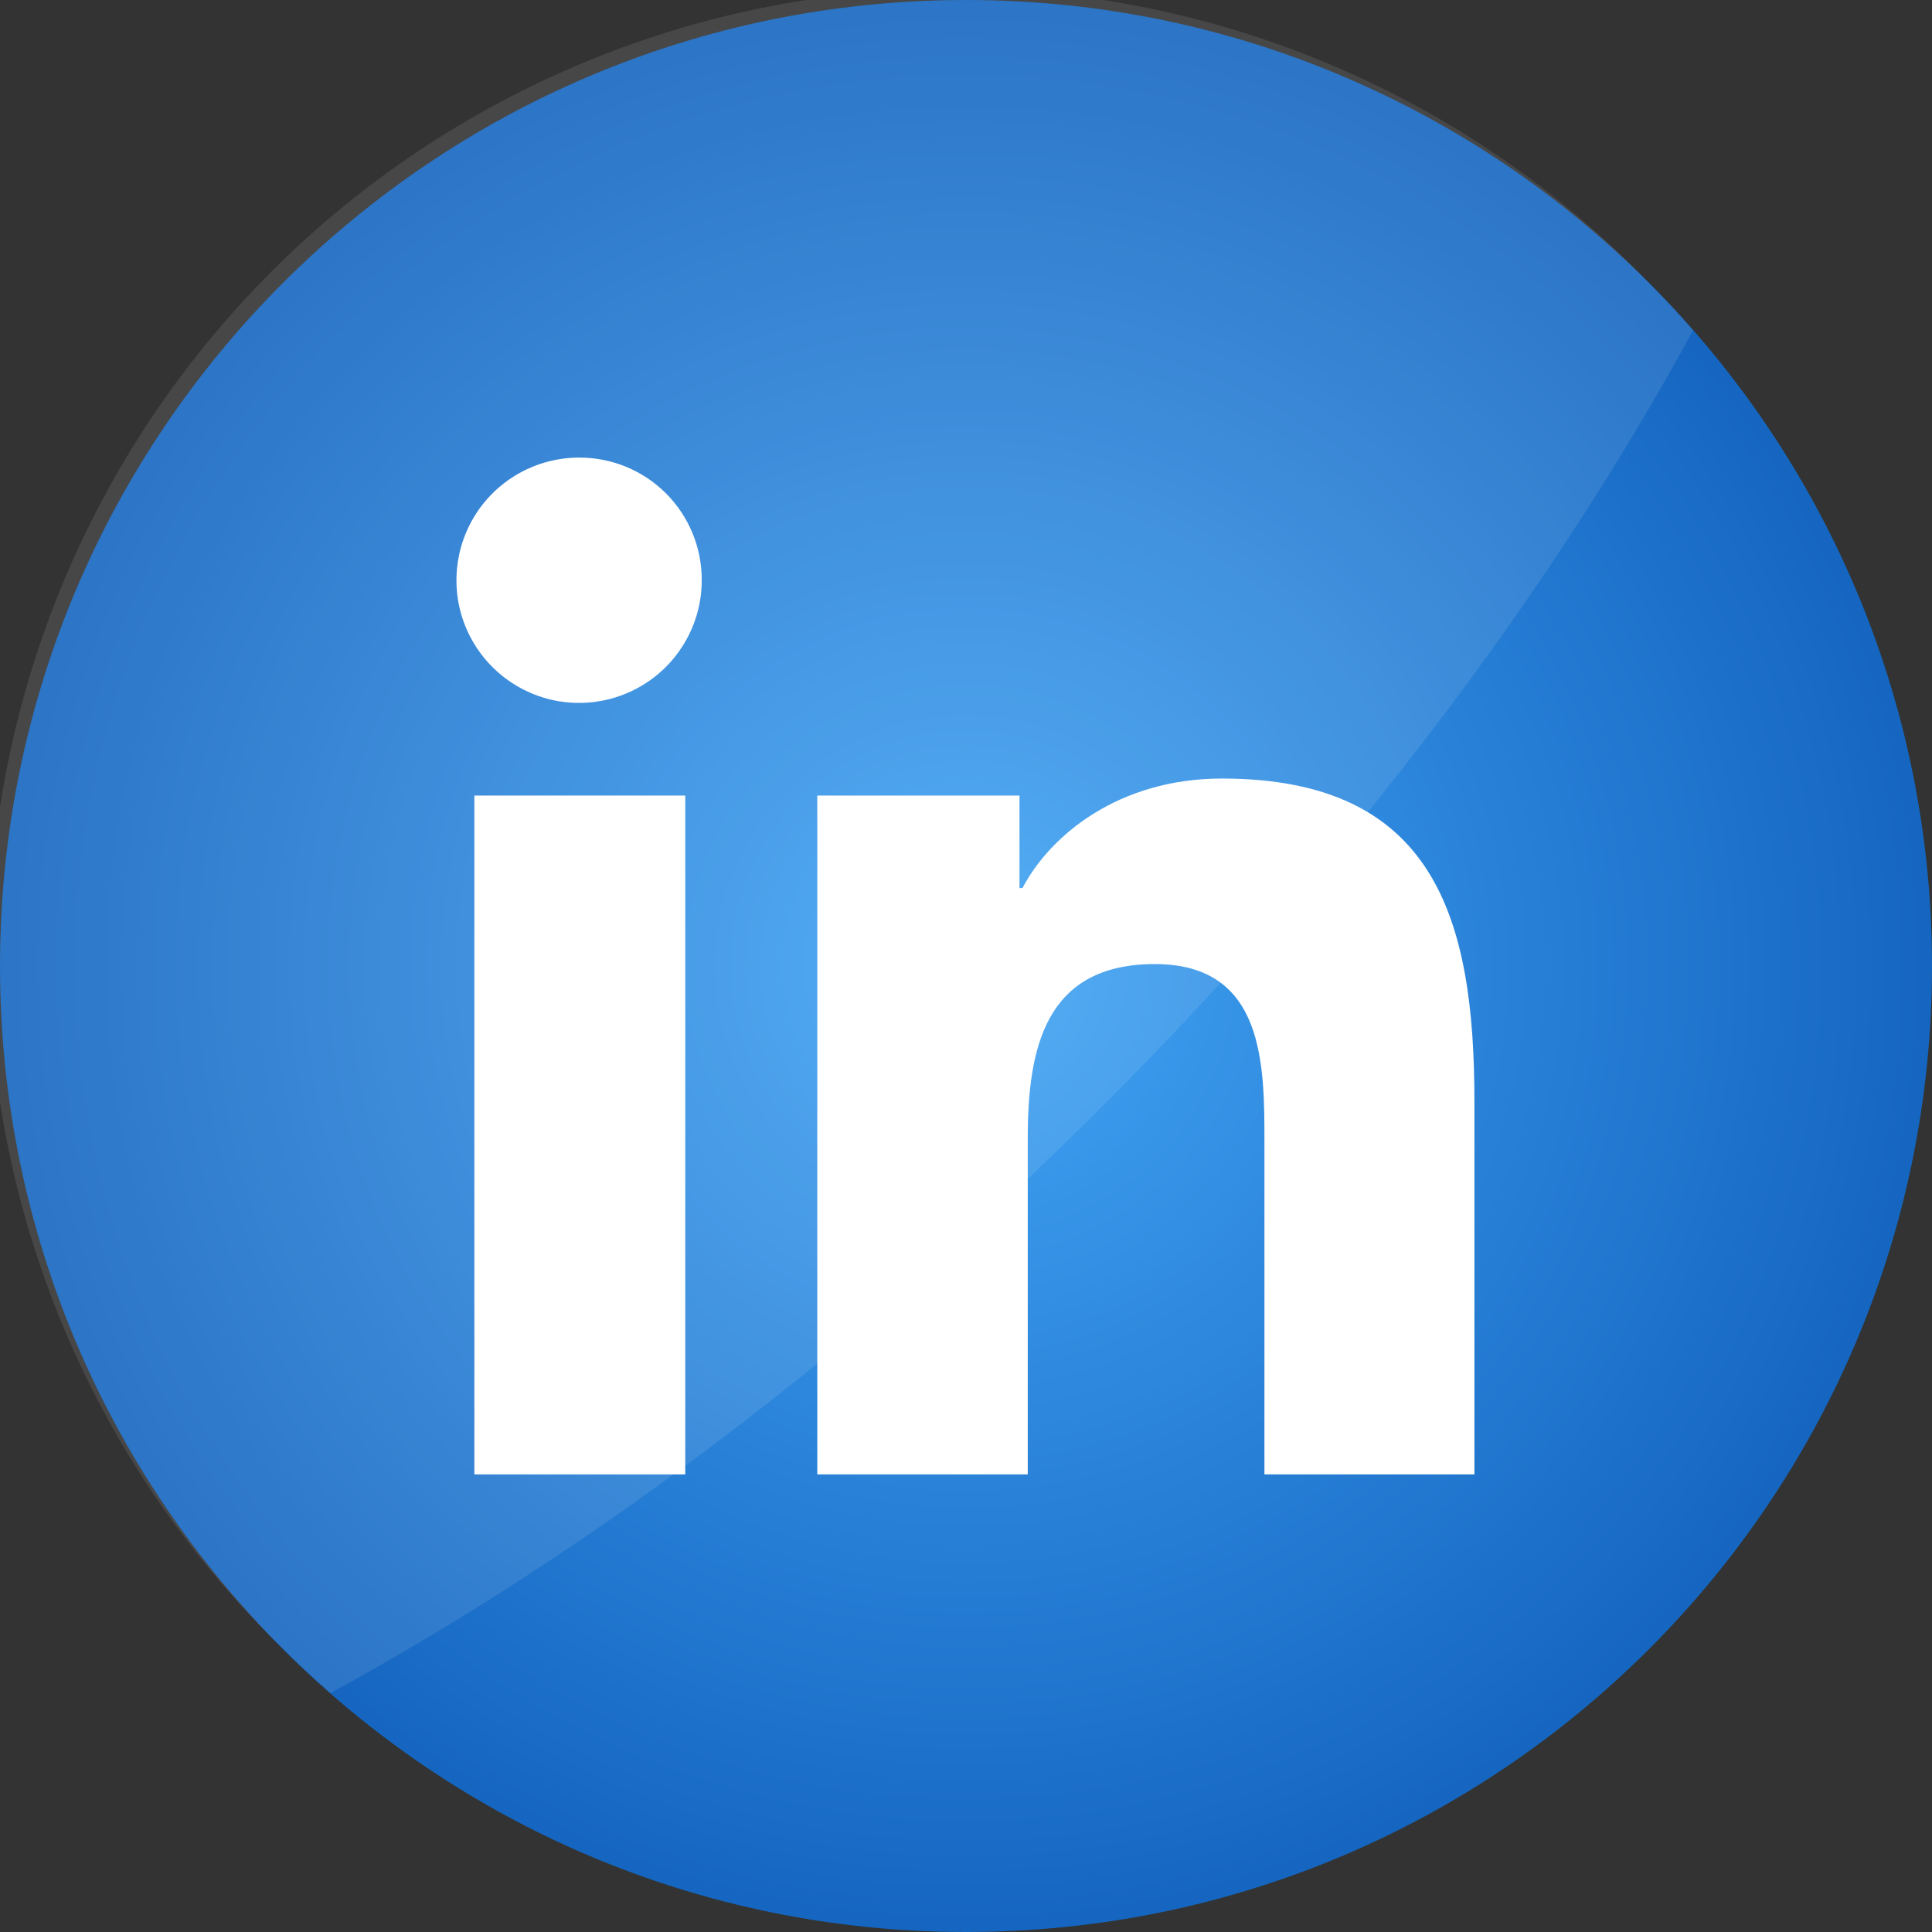
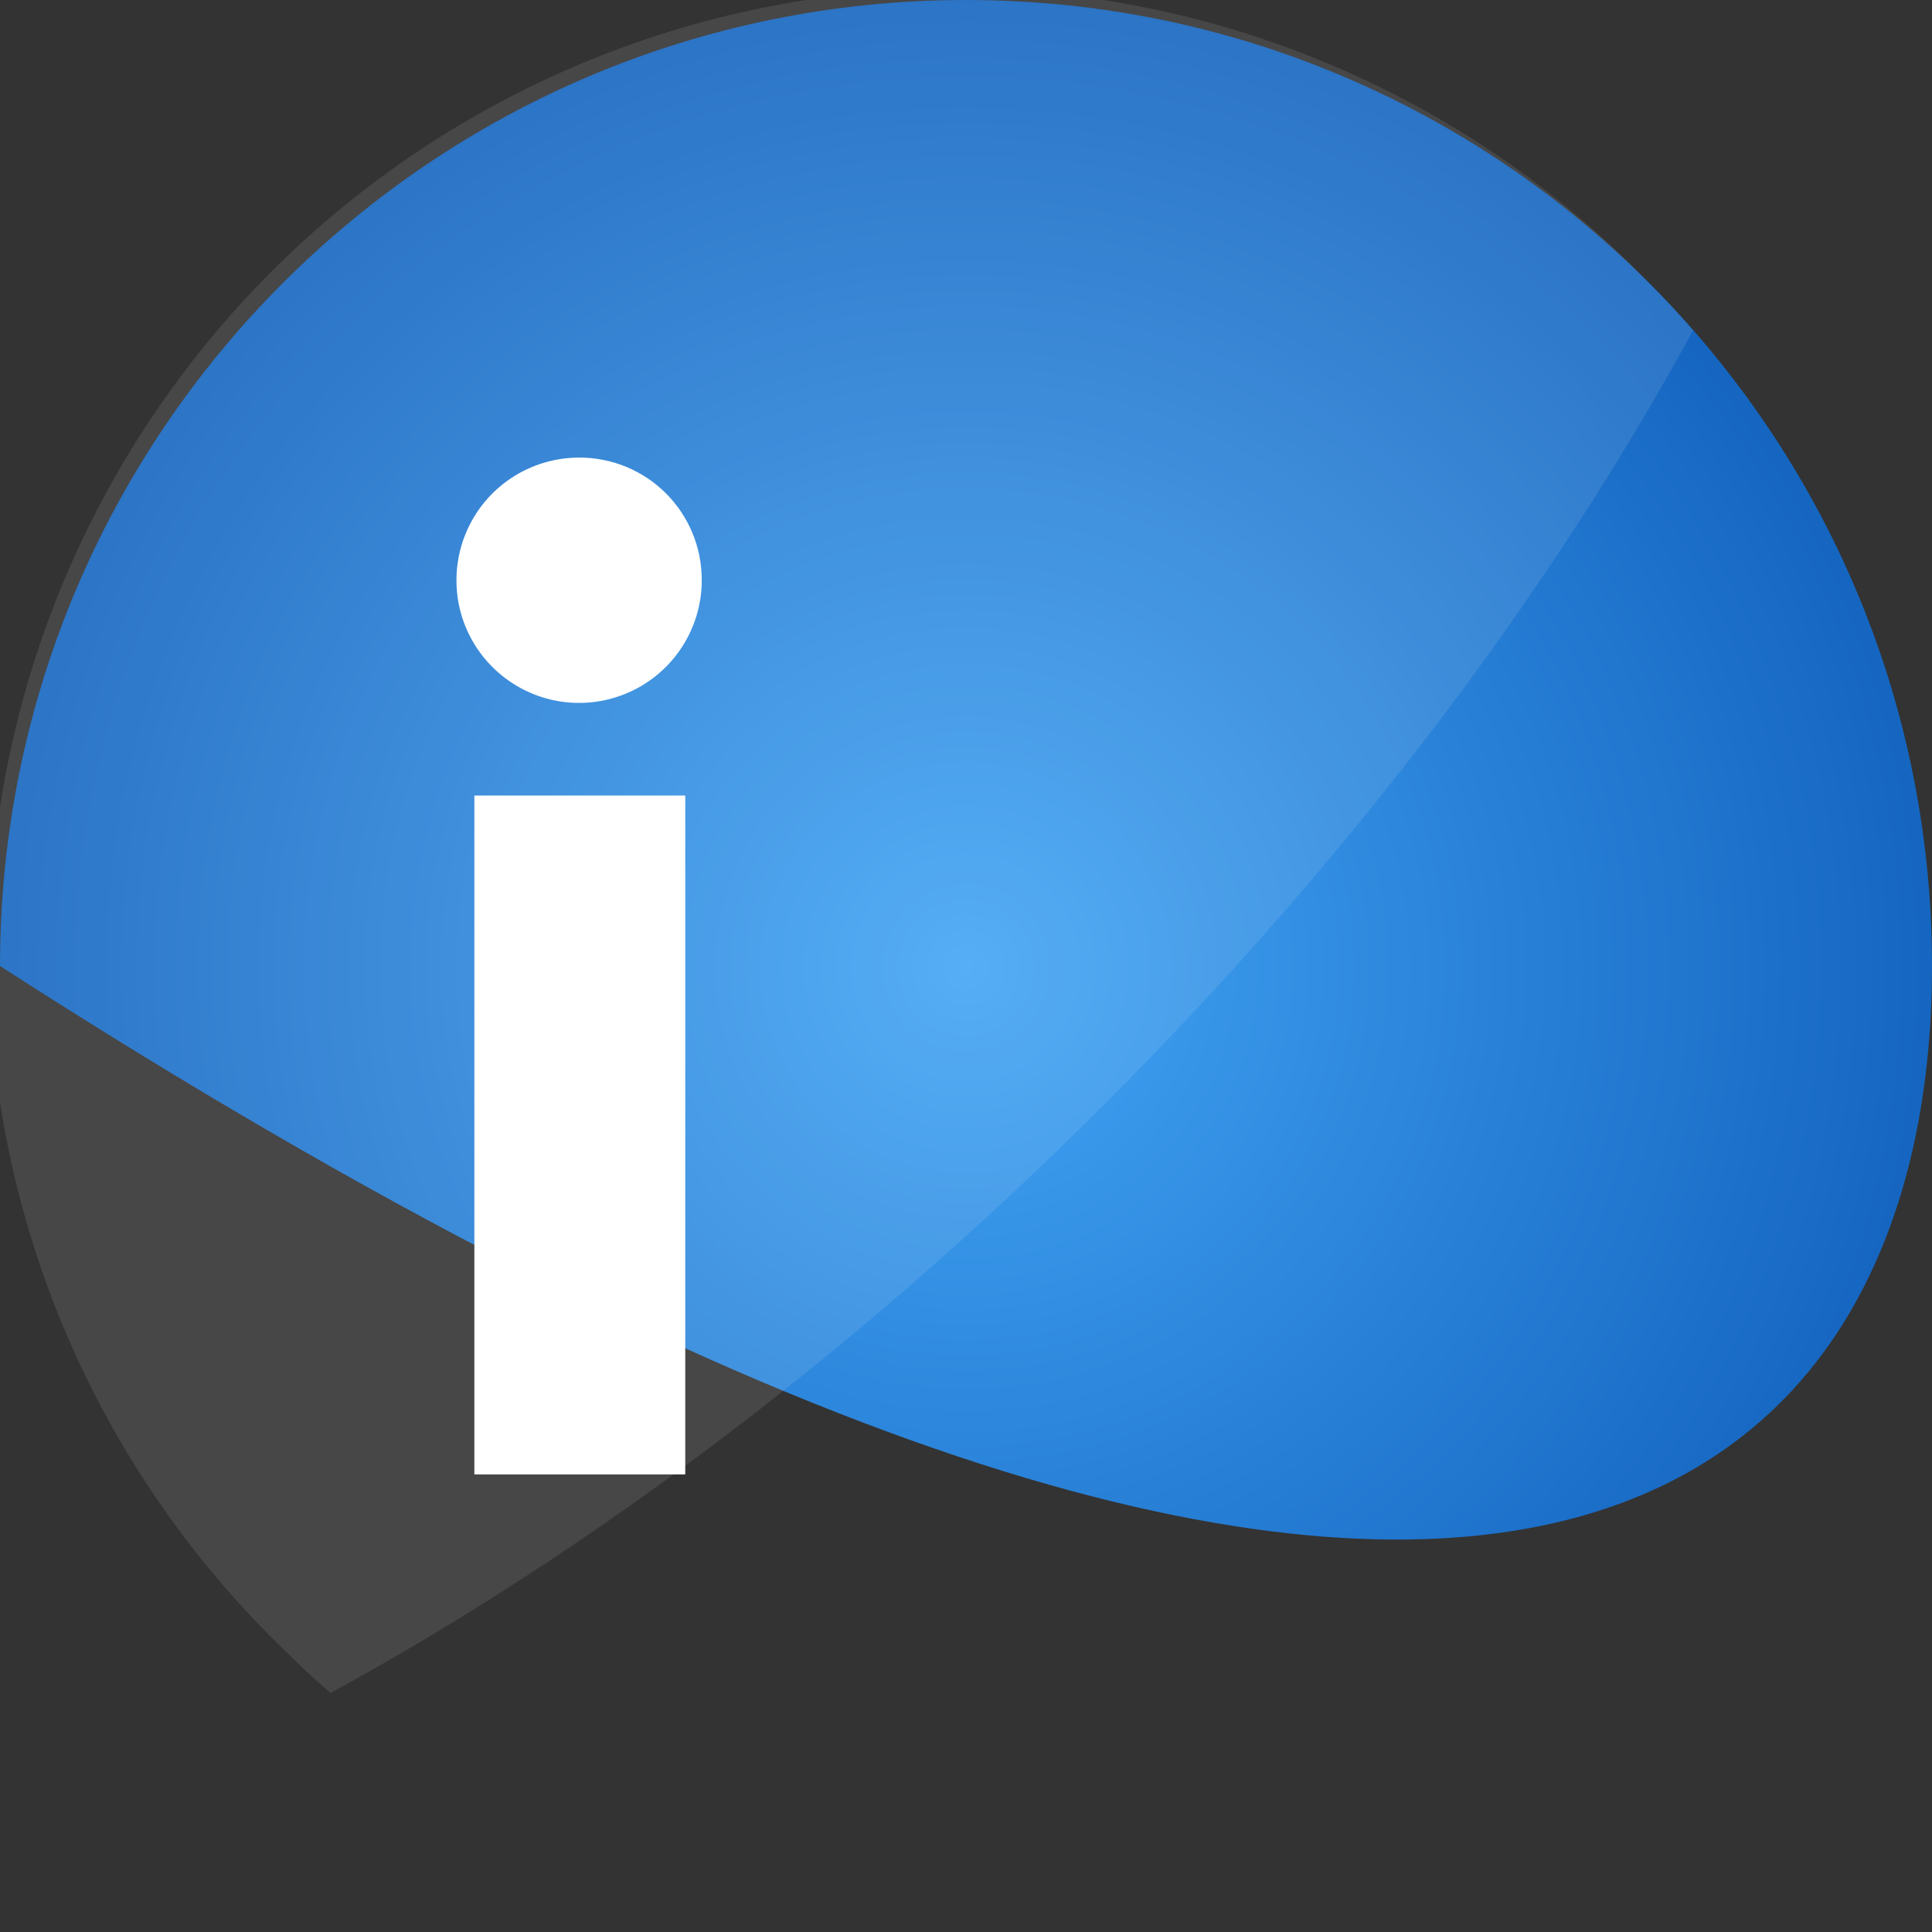
<svg xmlns="http://www.w3.org/2000/svg" width="32" height="32" viewBox="0 0 32 32" fill="none">
  <rect x="0" y="0" width="32" height="32" fill="#333333" stroke="none" />
  <g clip-path="url(#clip0_4242_794)">
-     <path d="M32 16C32 7.163 24.837 0 16 0C7.163 0 0 7.163 0 16C0 24.837 7.163 32 16 32C24.837 32 32 24.837 32 16Z" fill="url(#paint0_radial_4242_794)" />
+     <path d="M32 16C32 7.163 24.837 0 16 0C7.163 0 0 7.163 0 16C24.837 32 32 24.837 32 16Z" fill="url(#paint0_radial_4242_794)" />
    <path opacity="0.1" d="M28.042 5.474C25.709 9.756 22.41 14.173 18.288 18.295C14.166 22.417 9.749 25.709 5.474 28.042C5.206 27.809 4.945 27.566 4.693 27.314C3.166 25.838 1.948 24.072 1.11 22.121C0.272 20.169 -0.169 18.07 -0.187 15.947C-0.205 13.823 0.2 11.717 1.004 9.751C1.808 7.785 2.996 5.999 4.497 4.497C5.999 2.995 7.785 1.807 9.75 1.003C11.715 0.198 13.821 -0.207 15.945 -0.19C18.069 -0.172 20.168 0.268 22.12 1.105C24.072 1.942 25.837 3.16 27.314 4.686C27.566 4.939 27.809 5.201 28.042 5.474Z" fill="white" />
-     <path d="M24.421 24.421V18.244C24.421 15.221 23.77 12.895 20.238 12.895C18.539 12.895 17.4 13.825 16.935 14.709H16.886V13.177H13.537V24.421H17.023V18.852C17.023 17.379 17.301 15.968 19.128 15.968C20.956 15.968 20.943 17.652 20.943 18.947V24.421H24.421Z" fill="white" />
    <path d="M7.857 13.177H11.35V24.421H7.857V13.177Z" fill="white" />
    <path d="M9.602 7.579C9.2 7.577 8.805 7.695 8.47 7.917C8.134 8.139 7.872 8.456 7.717 8.828C7.562 9.199 7.521 9.609 7.598 10.004C7.676 10.399 7.87 10.762 8.154 11.046C8.439 11.331 8.802 11.525 9.197 11.604C9.591 11.682 10.001 11.641 10.372 11.486C10.744 11.332 11.062 11.07 11.284 10.734C11.507 10.399 11.625 10.005 11.623 9.602C11.623 9.066 11.41 8.552 11.031 8.172C10.652 7.793 10.138 7.58 9.602 7.579Z" fill="white" />
  </g>
  <defs>
    <radialGradient id="paint0_radial_4242_794" cx="0" cy="0" r="1" gradientUnits="userSpaceOnUse" gradientTransform="translate(16 16) scale(16)">
      <stop stop-color="#42A5F5" />
      <stop offset="1" stop-color="#1565C0" />
    </radialGradient>
    <clipPath id="clip0_4242_794">
      <rect width="32" height="32" fill="white" />
    </clipPath>
  </defs>
</svg>